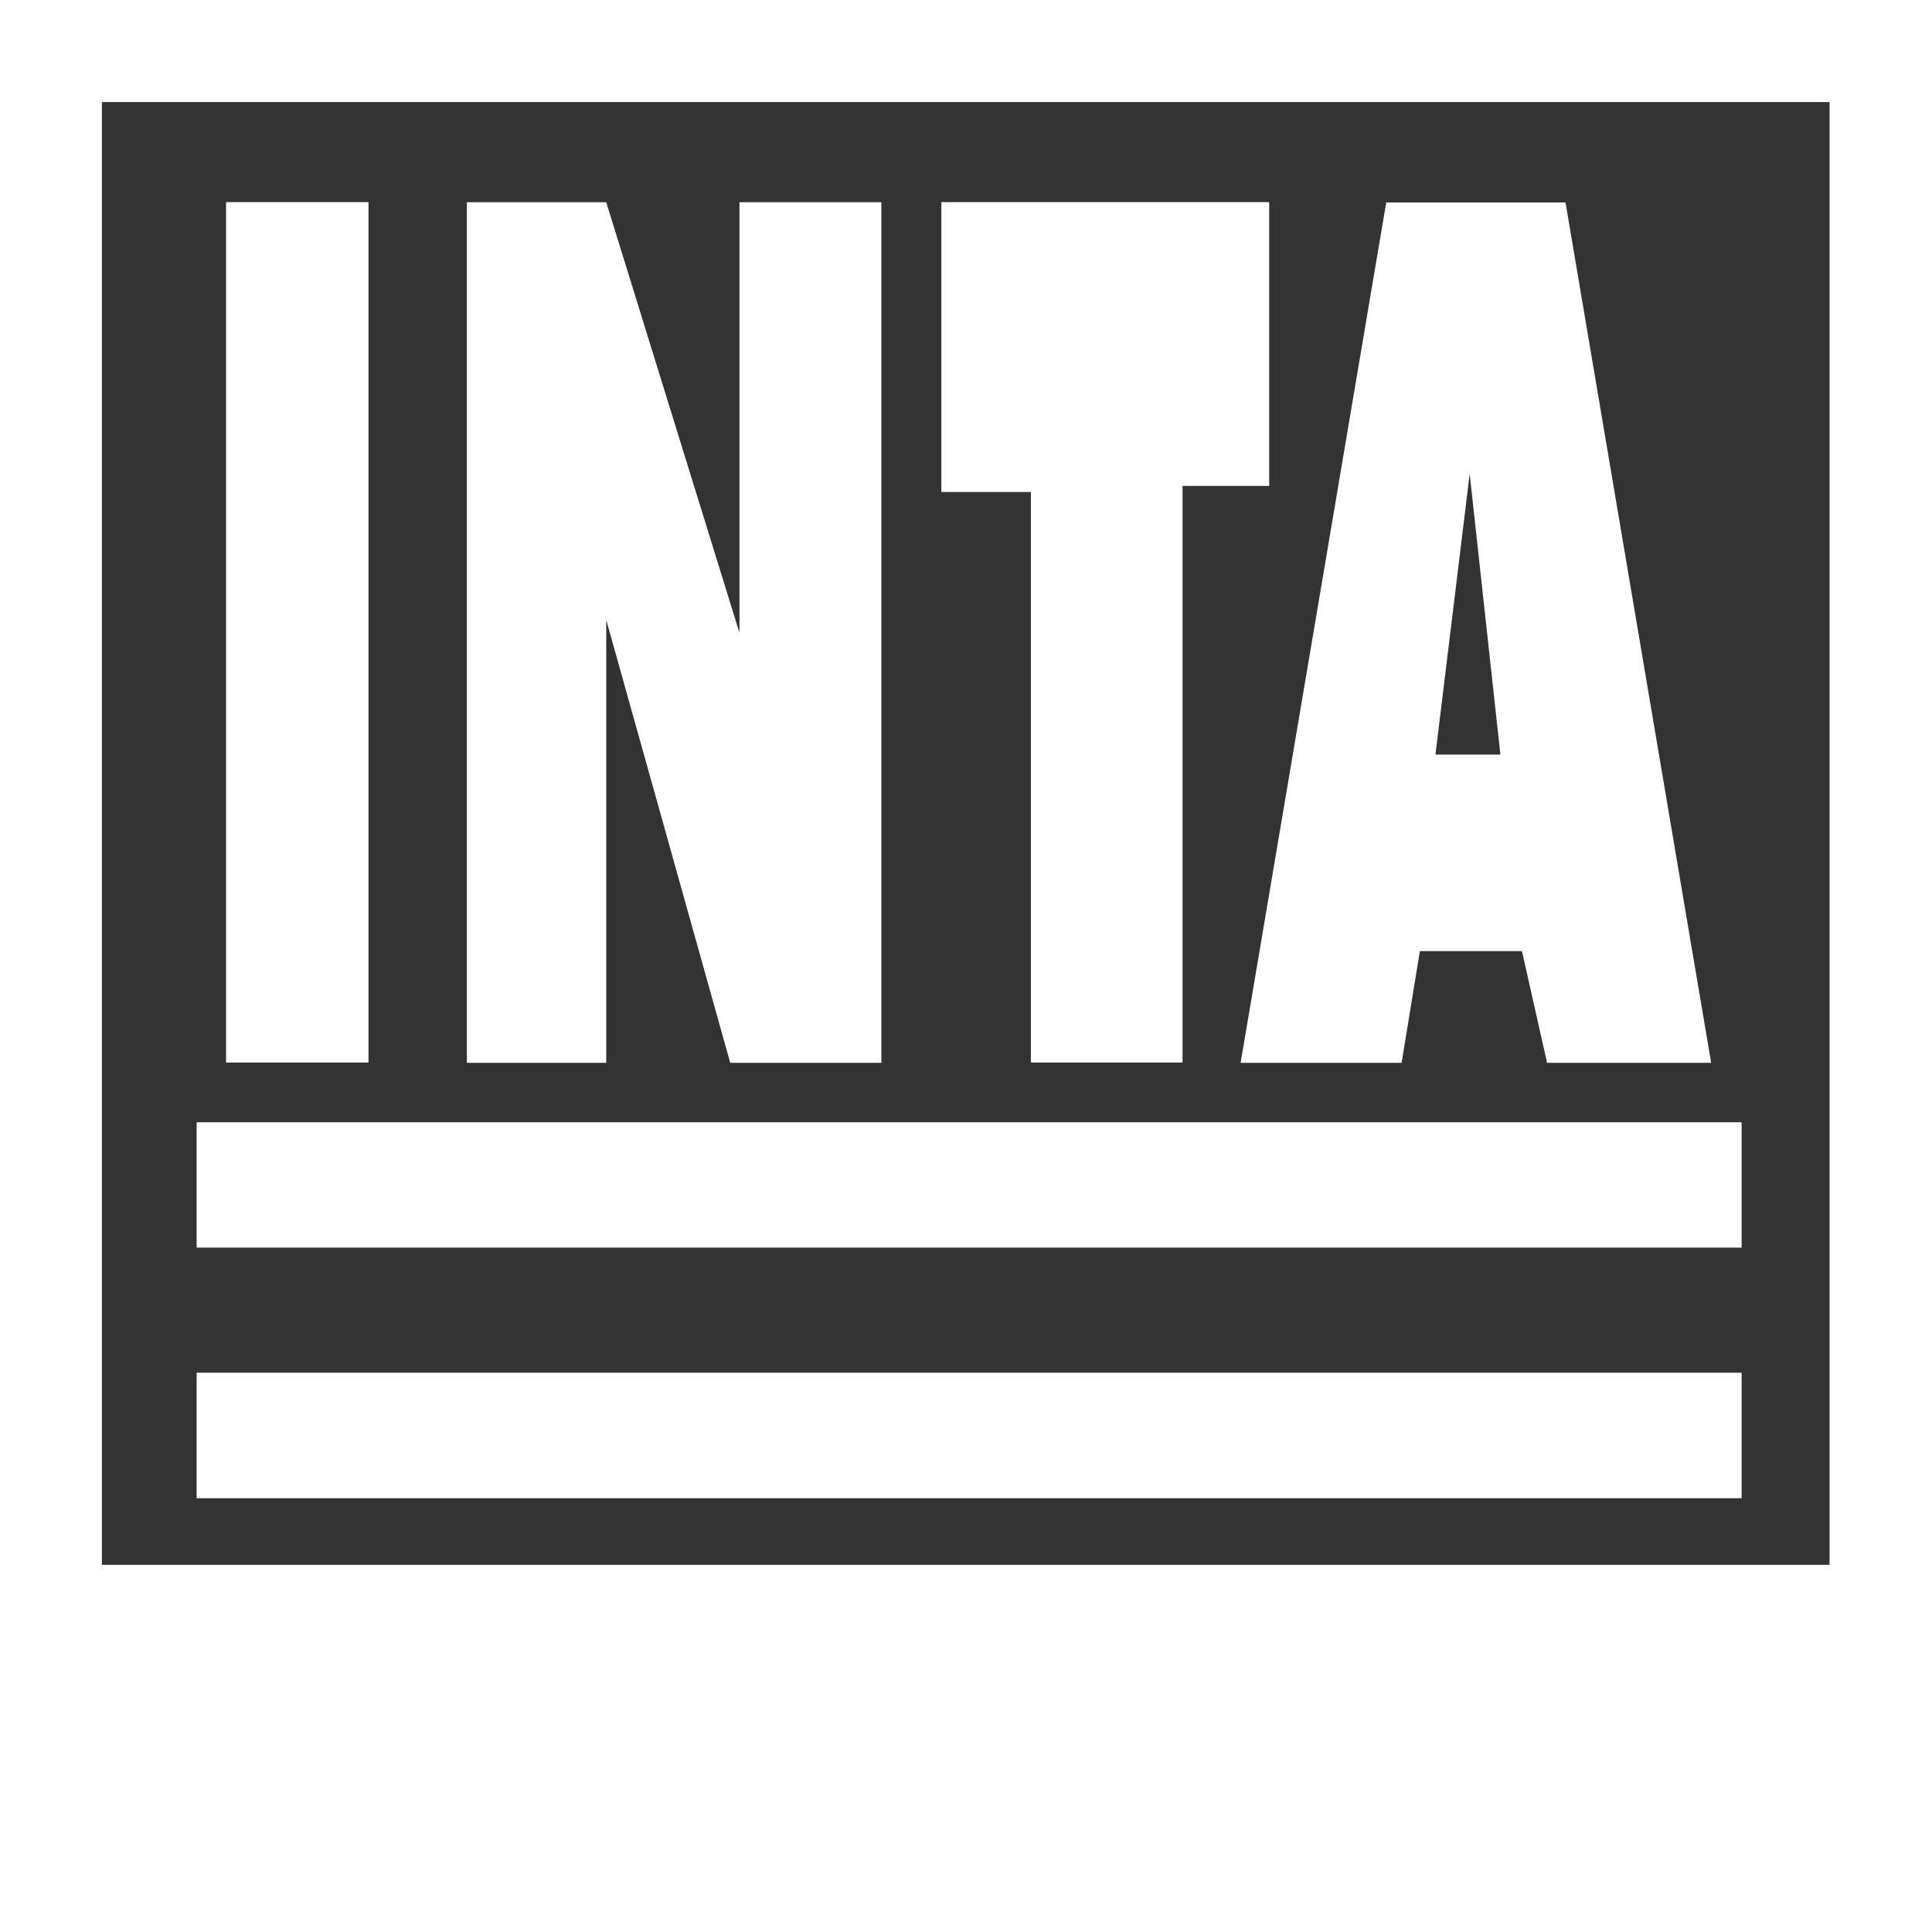
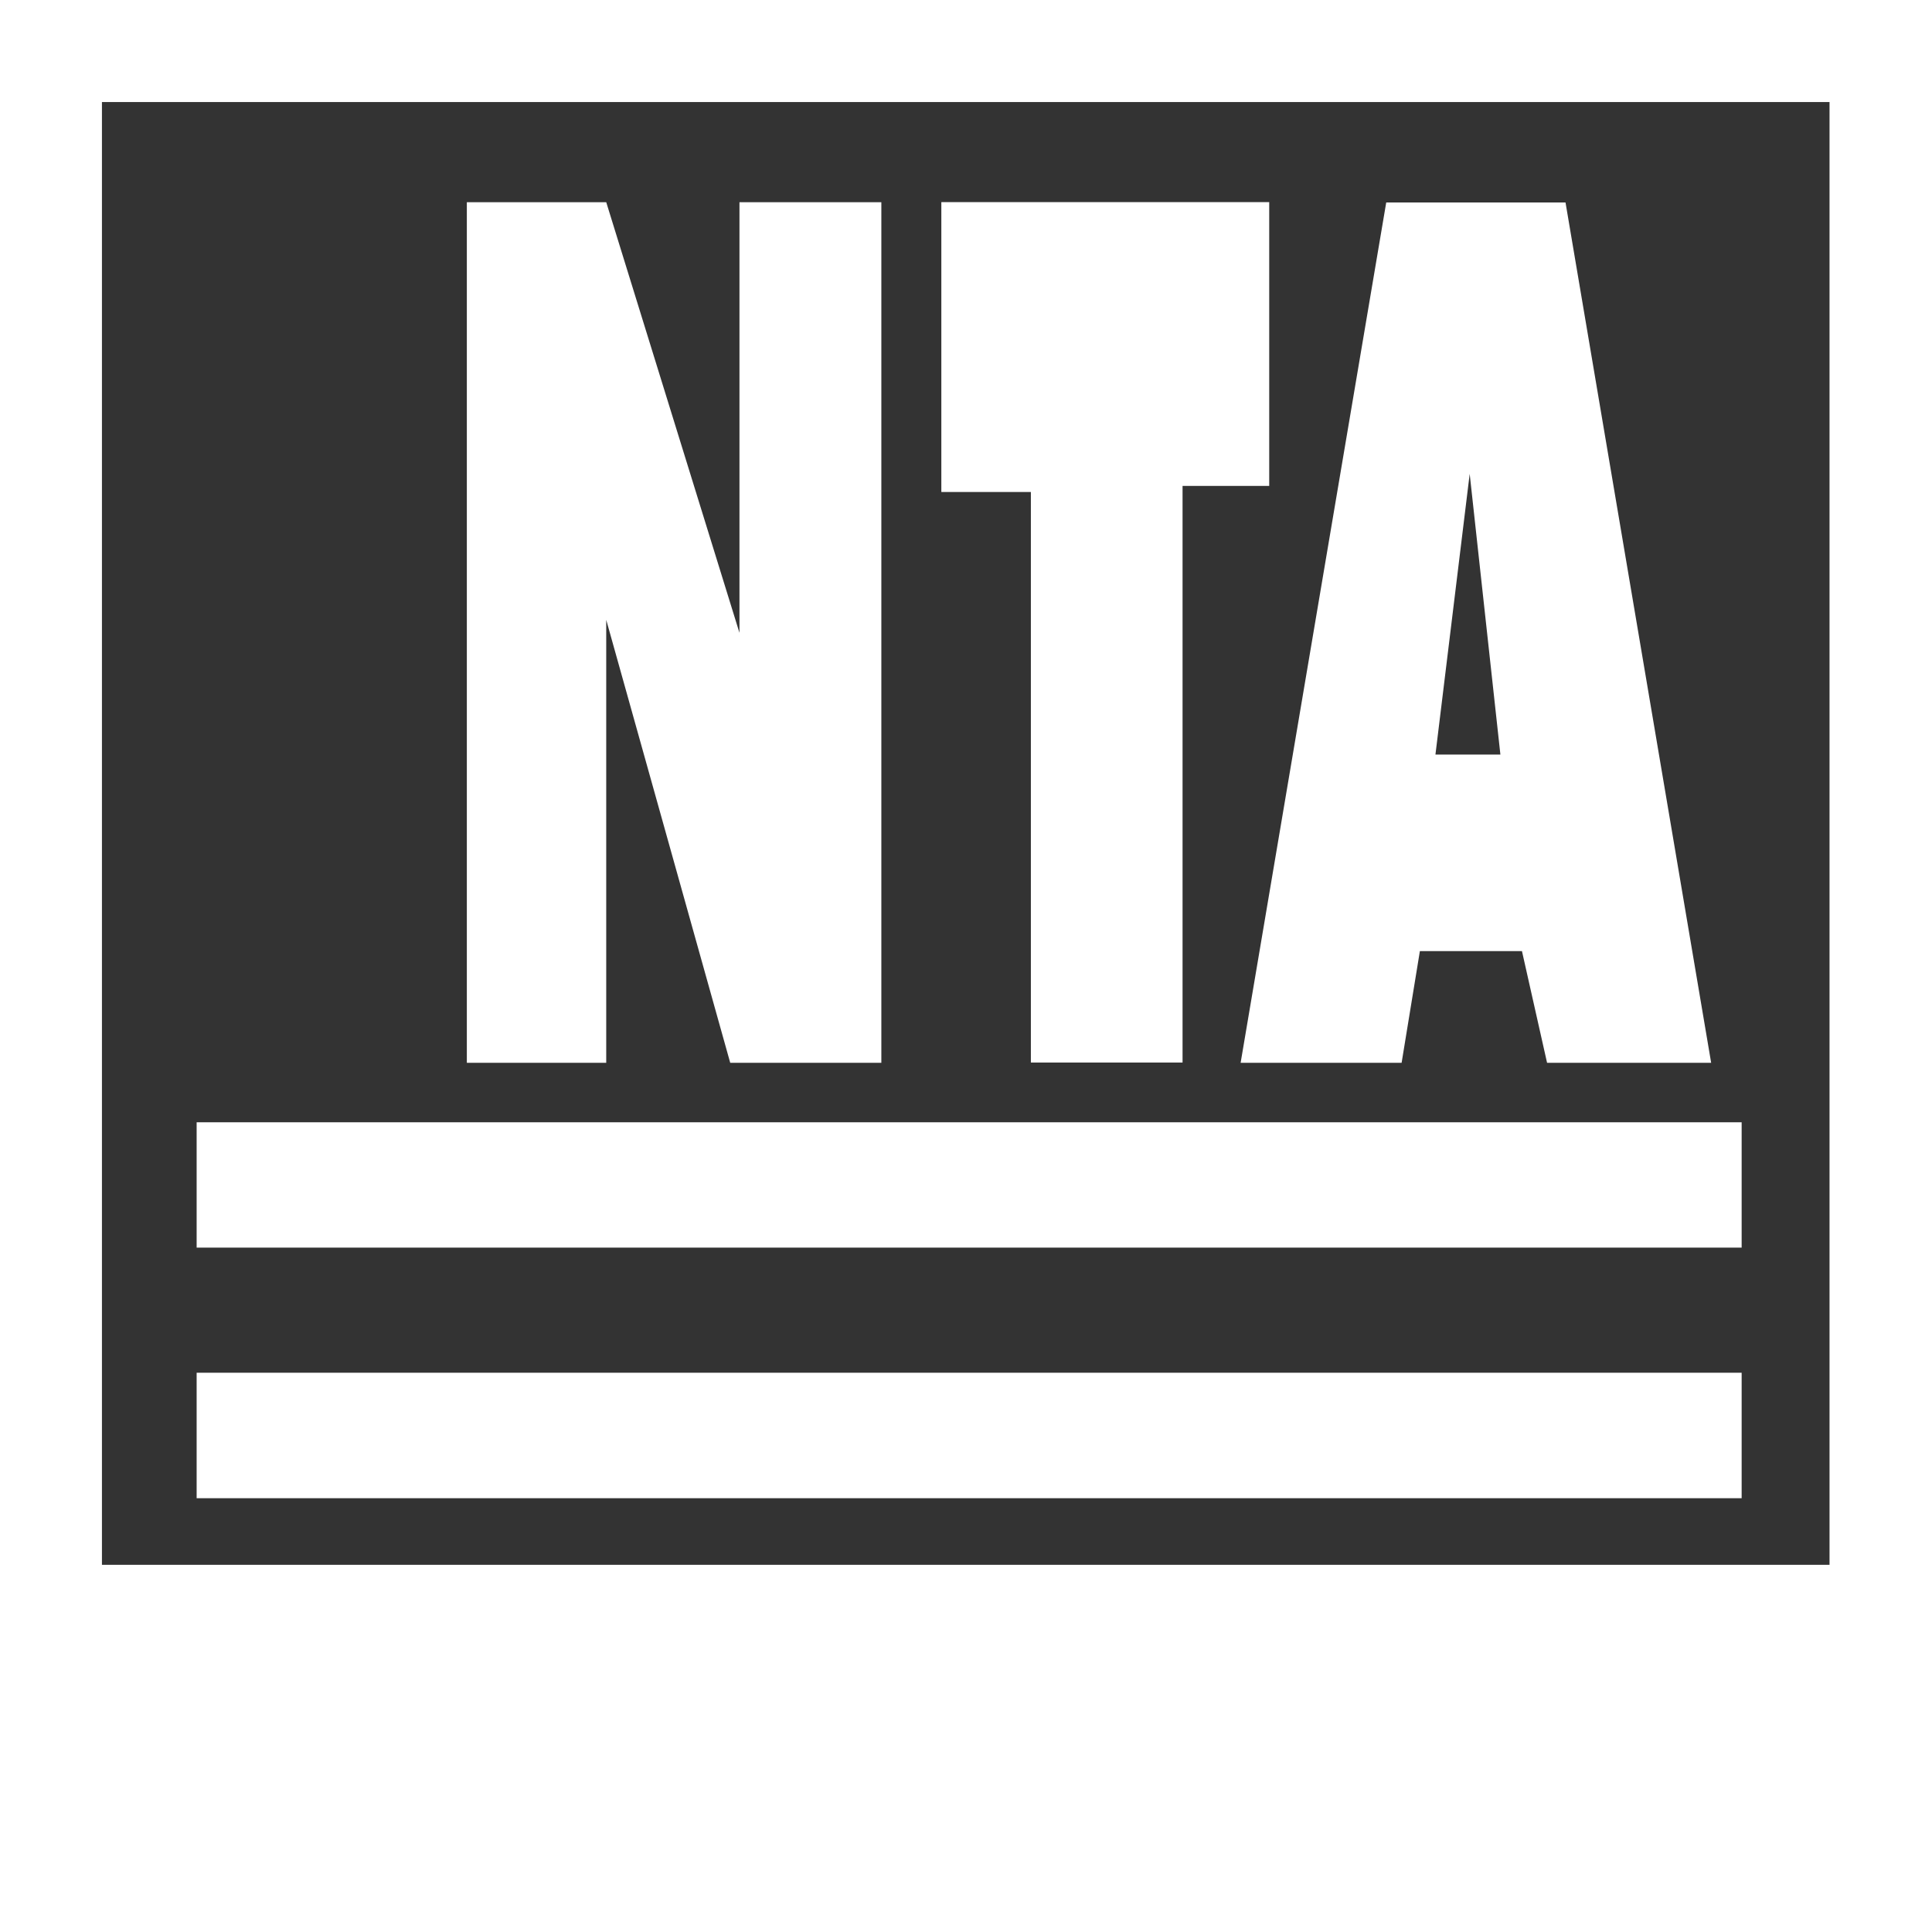
<svg xmlns="http://www.w3.org/2000/svg" version="1.1" id="Capa_1" x="0px" y="0px" width="55px" height="55px" viewBox="0 0 55 55" enable-background="new 0 0 55 55" xml:space="preserve">
  <rect x="0" y="0" width="55" height="55" fill="#333333" stroke="none" />
  <g>
    <path fill="#FFFFFF" d="M0-0.002v55.004h55V-0.002H0z M52.083,44.547H2.902V2.905h49.181V44.547z" />
    <rect x="5.598" y="31.949" fill="#FFFFFF" width="43.983" height="3.568" />
    <rect x="5.598" y="39.079" fill="#FFFFFF" width="43.983" height="3.572" />
-     <rect x="6.435" y="5.754" fill="#FFFFFF" width="4.055" height="24.494" />
    <polygon fill="#FFFFFF" points="17.258,17.646 20.788,30.256 25.09,30.256 25.09,5.756 21.051,5.756 21.051,18.015 17.258,5.756    13.29,5.756 13.29,30.256 17.258,30.256  " />
    <polygon fill="#FFFFFF" points="29.347,30.248 33.665,30.248 33.665,13.833 36.132,13.833 36.132,5.754 26.798,5.754    26.798,14.006 29.347,14.006  " />
    <path fill="#FFFFFF" d="M39.901,30.256l0.52-3.18h2.906l0.715,3.18h4.671L44.567,5.764h-5.104l-4.145,24.492H39.901z M41.839,13.49   l0.874,7.991h-1.849L41.839,13.49z" />
  </g>
</svg>